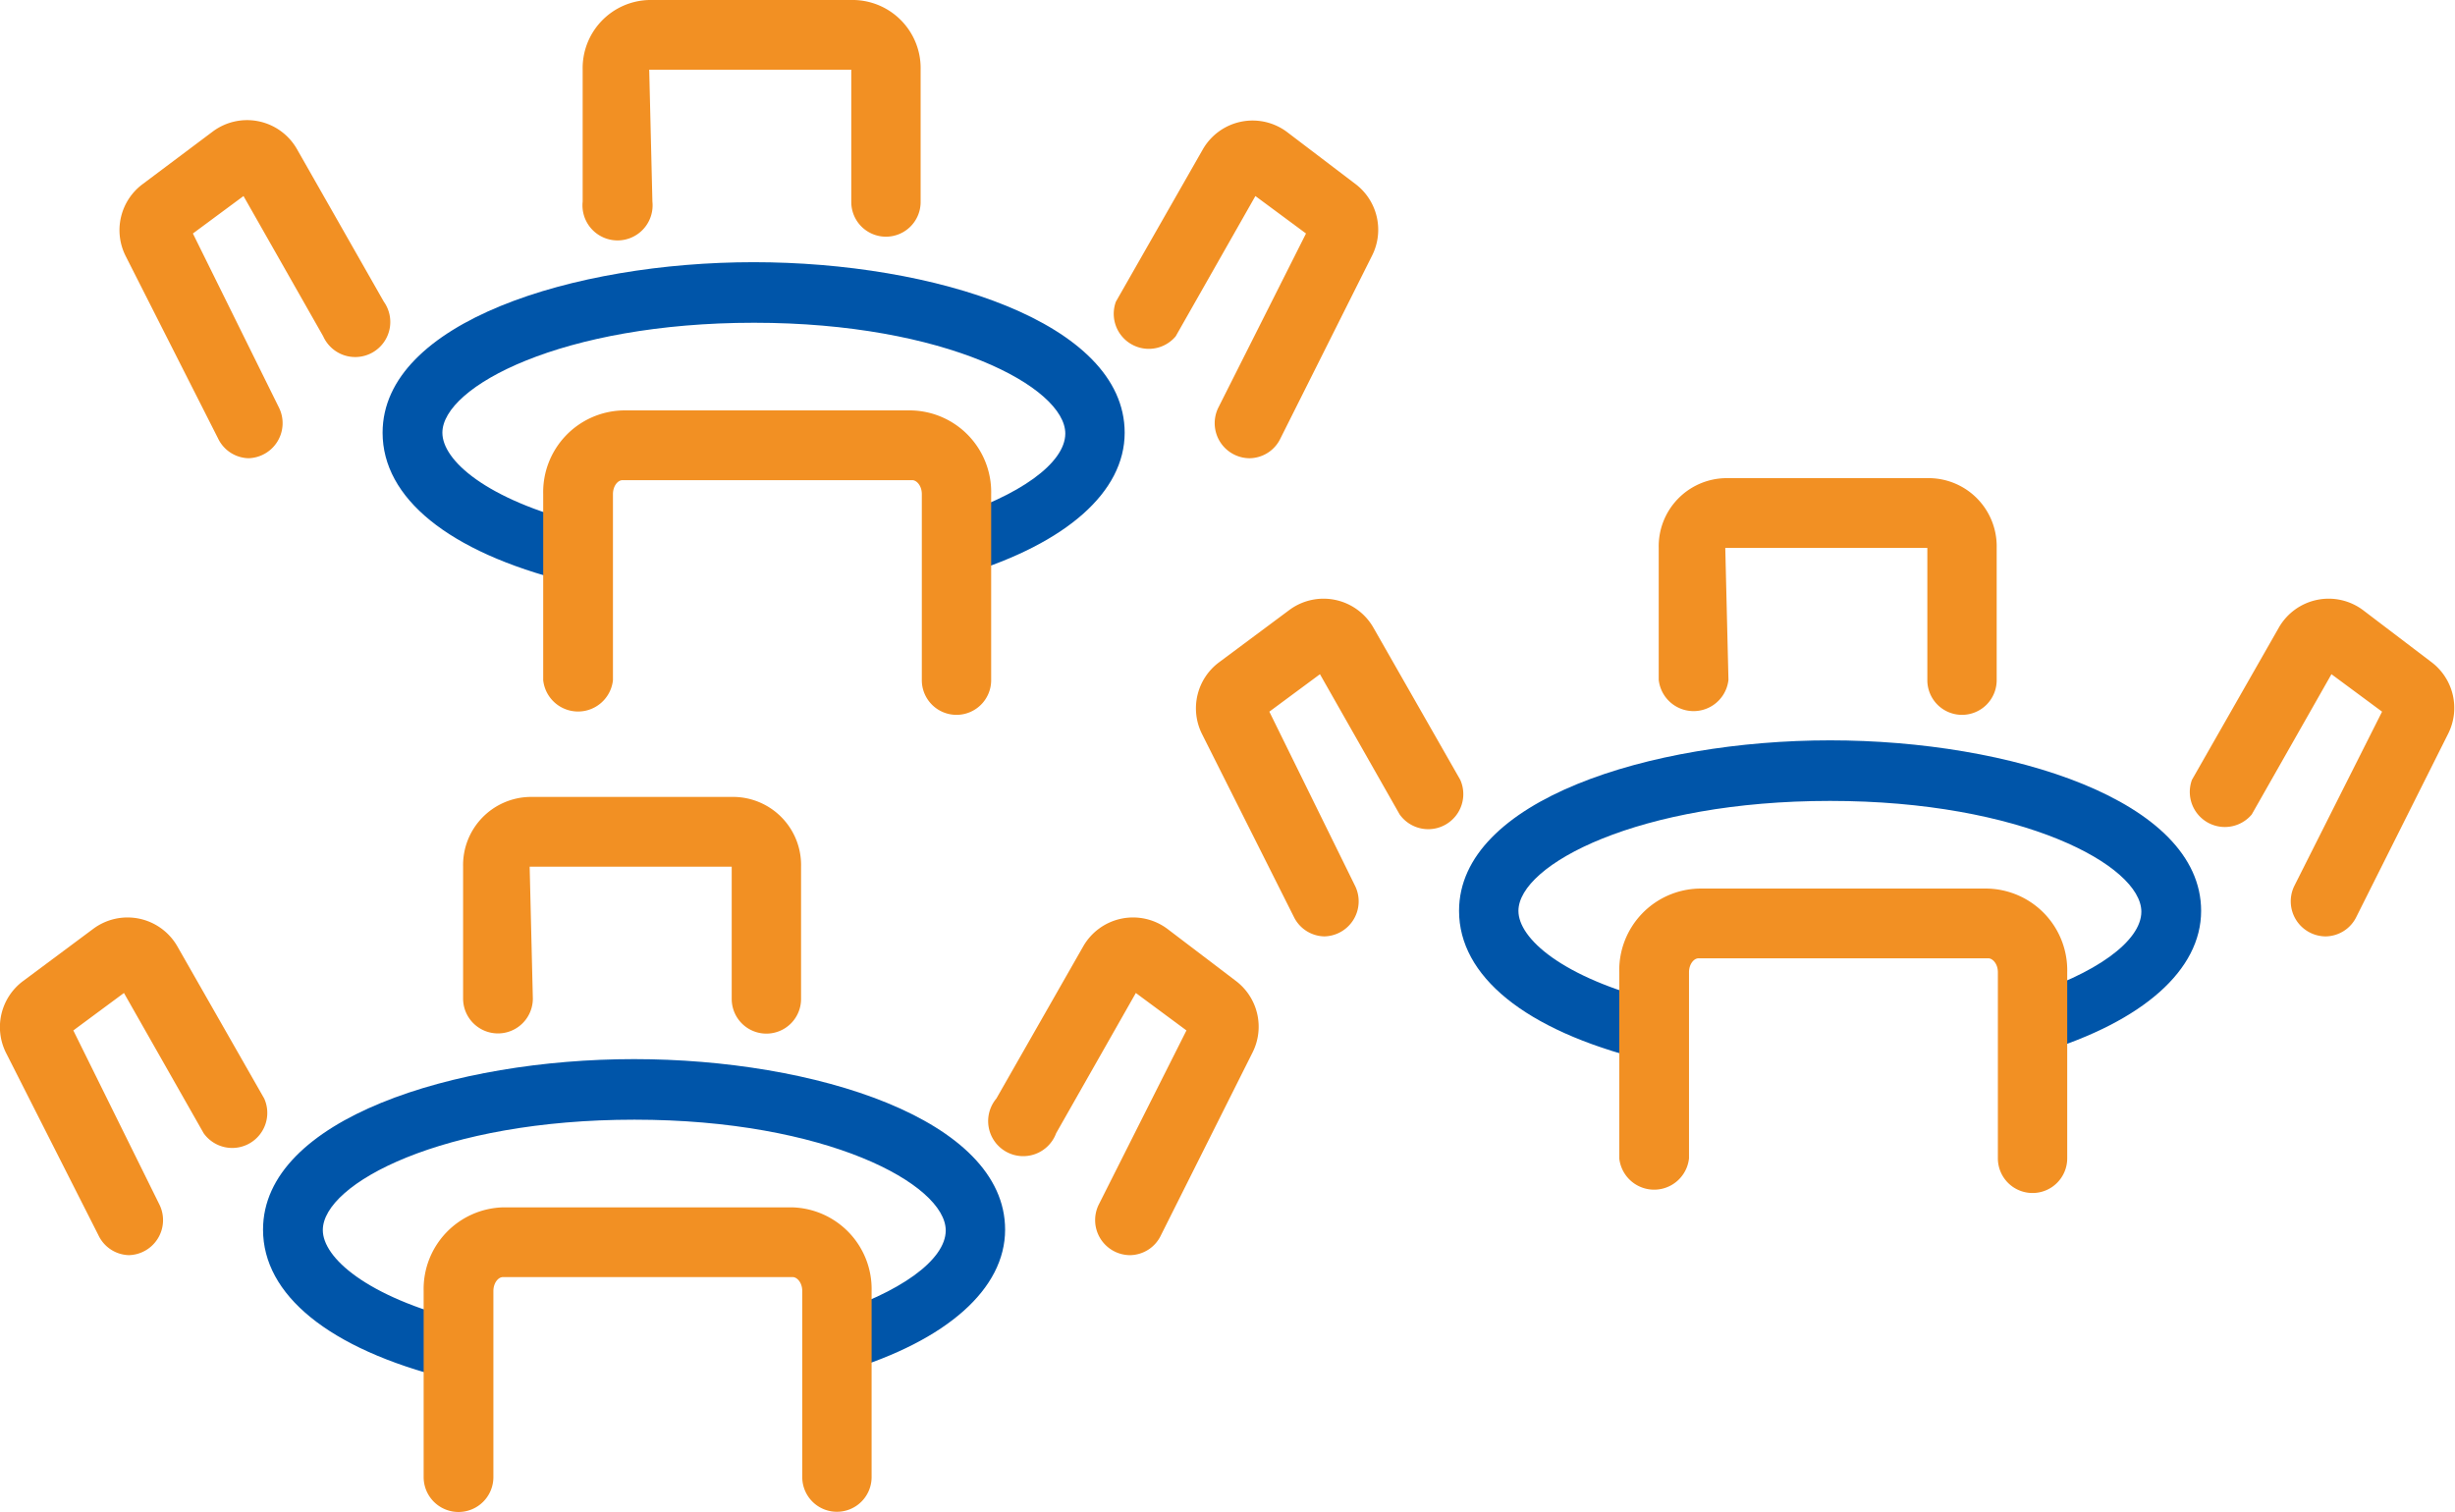
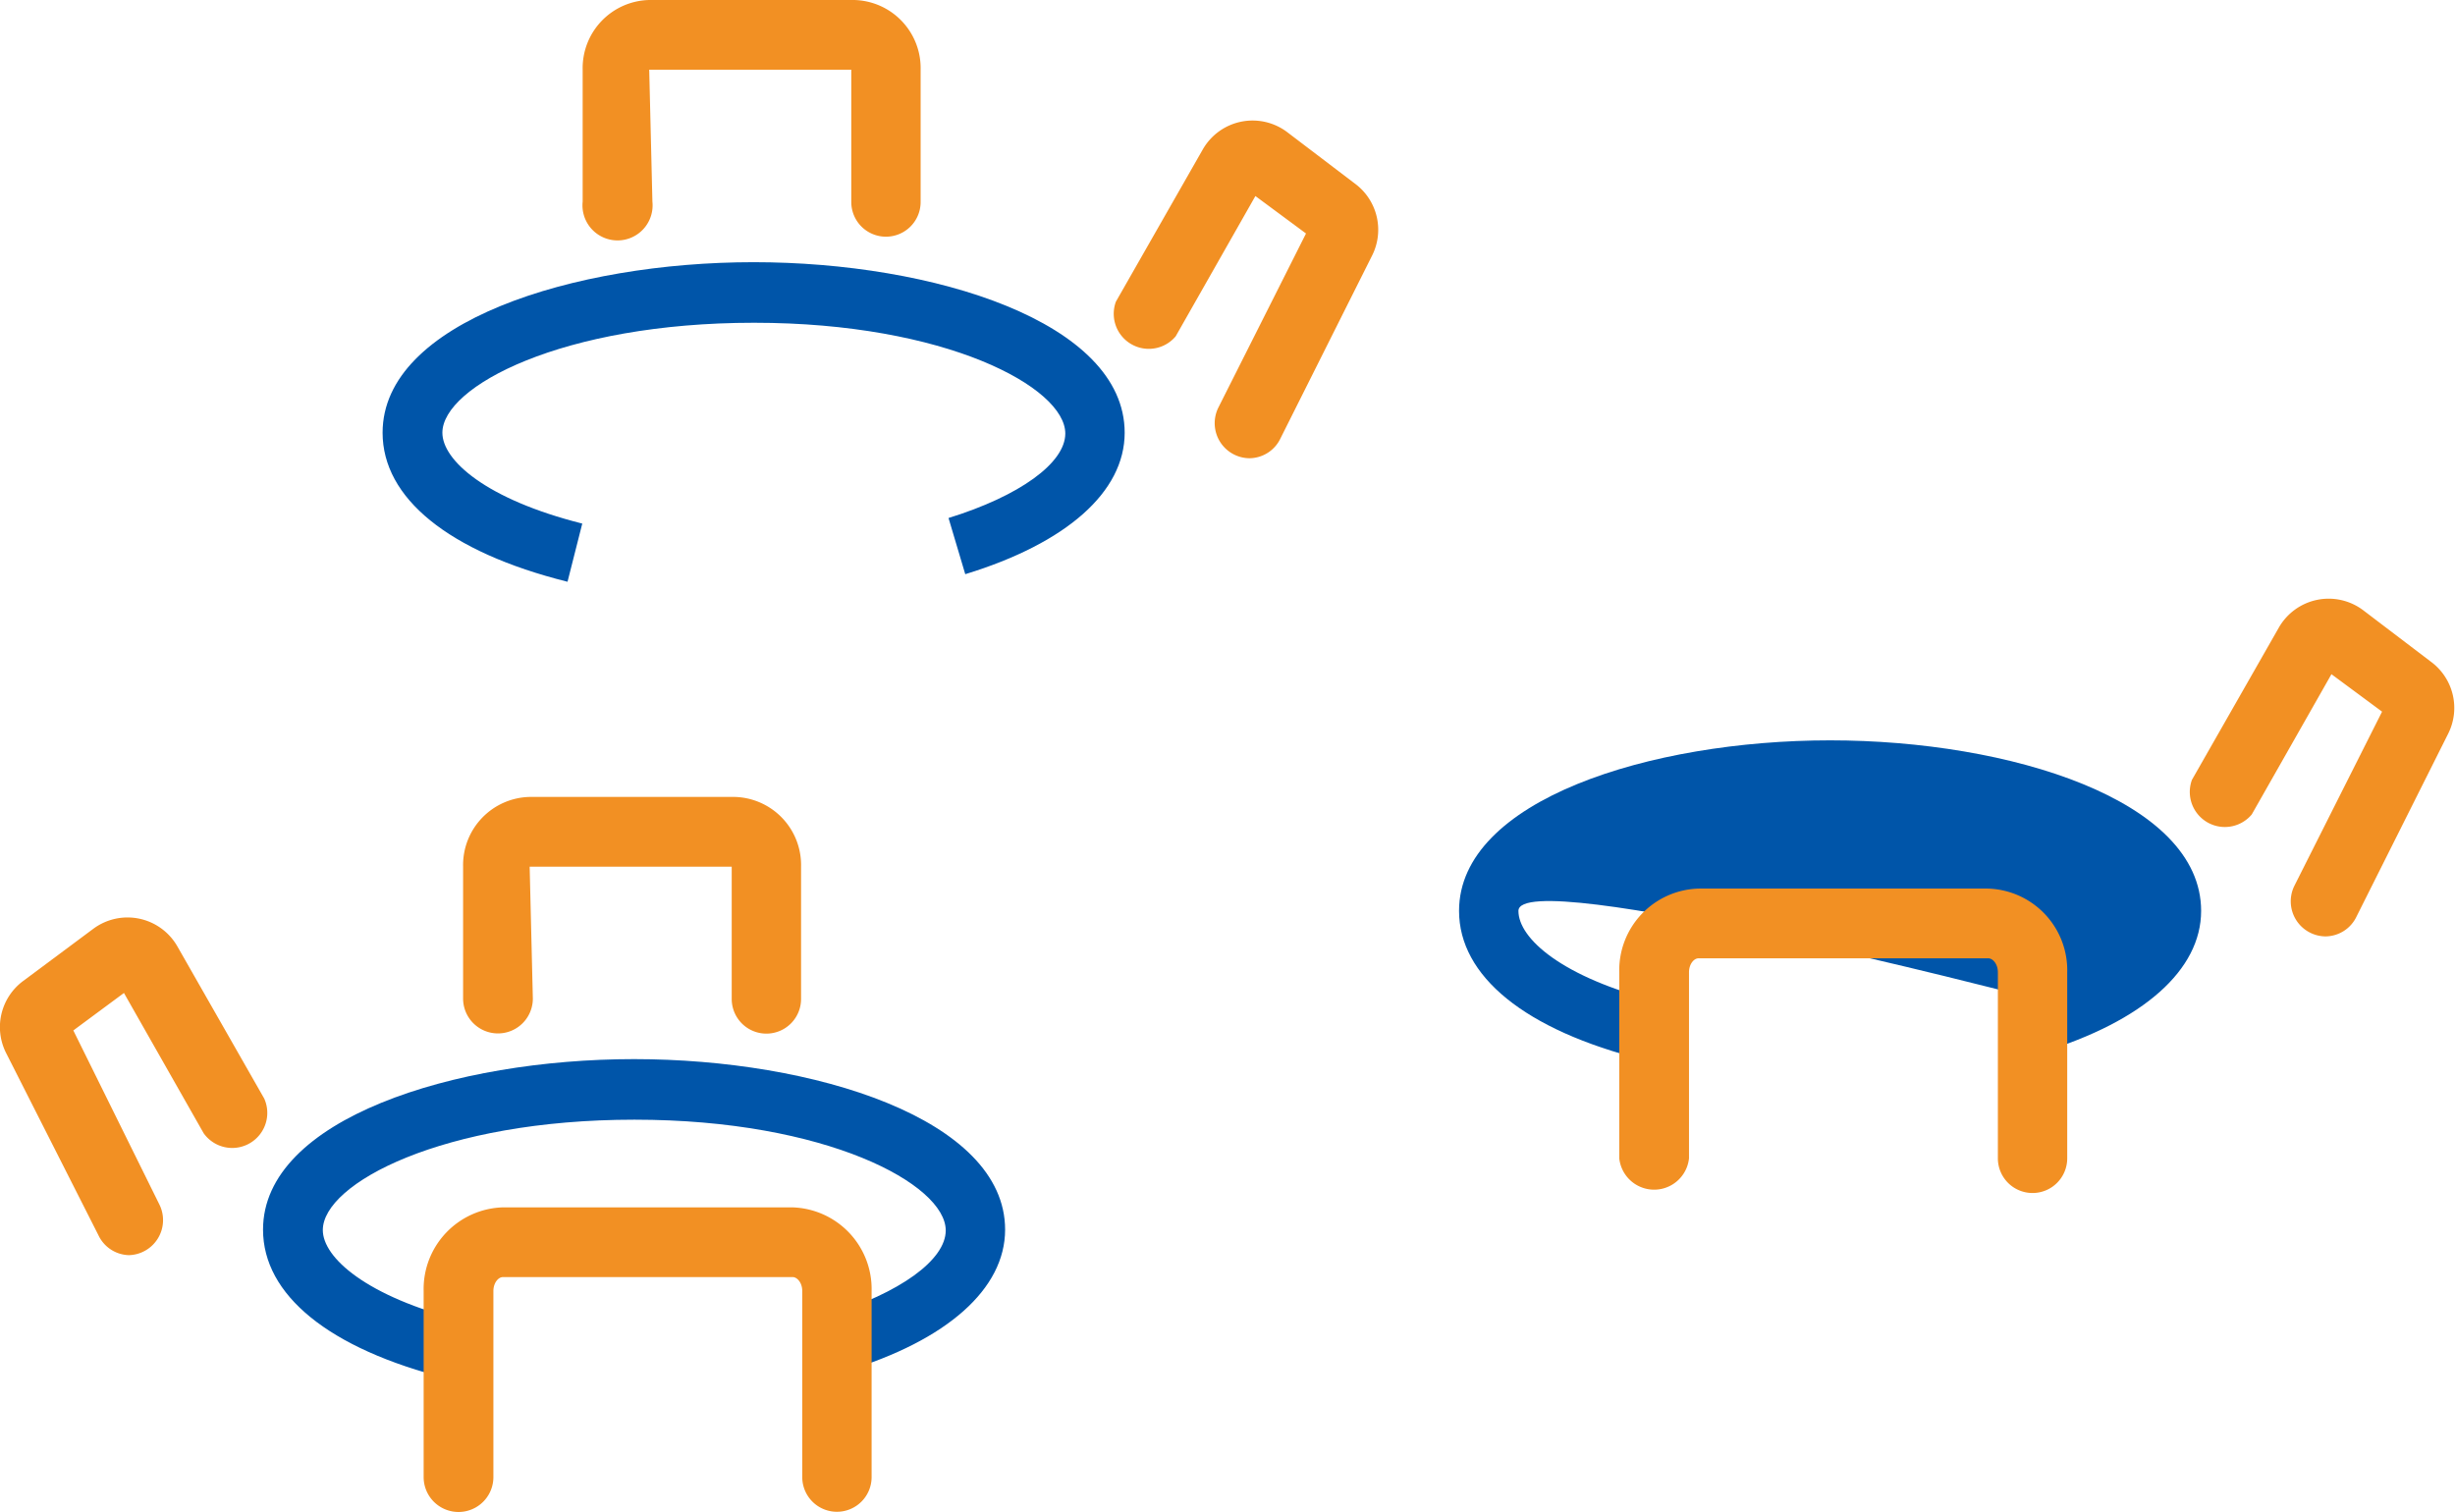
<svg xmlns="http://www.w3.org/2000/svg" viewBox="0 0 61.6 37.94">
  <defs>
    <style>.cls-1{fill:#f29023;}.cls-2{fill:#0055a9;}</style>
  </defs>
  <title>banquet-setting-icon</title>
  <g id="Layer_2" data-name="Layer 2">
    <g id="Layer_1-2" data-name="Layer 1">
      <path class="cls-1" d="M31.35,11.5a.88.88,0,0,1-.78-1.27l2.2-4.37-1.27-.94-2,3.52A.88.88,0,0,1,28,7.57l2.18-3.82a1.44,1.44,0,0,1,2.11-.44L34,4.61a1.44,1.44,0,0,1,.43,1.8L32.13,11A.87.87,0,0,1,31.35,11.5Z" />
-       <path class="cls-1" d="M6.25,11.5A.87.87,0,0,1,5.47,11L3.15,6.42a1.44,1.44,0,0,1,.43-1.8L5.34,3.3a1.44,1.44,0,0,1,2.11.44L9.63,7.57a.88.88,0,1,1-1.52.87l-2-3.52-1.27.94L7,10.23a.88.88,0,0,1-.78,1.27Z" />
      <path class="cls-1" d="M22.23,5.94a.87.87,0,0,1-.87-.87V1.75H16.29l.08,3.31a.88.88,0,1,1-1.75,0V1.75A1.71,1.71,0,0,1,16.29,0h5.14A1.71,1.71,0,0,1,23.1,1.75V5.06A.87.87,0,0,1,22.23,5.94Z" />
      <path class="cls-2" d="M14.24,14.6c-3-.75-4.64-2.11-4.64-3.74,0-2.78,4.8-4.28,9.31-4.28s9.31,1.5,9.31,4.28c0,1.48-1.45,2.77-4,3.55L23.8,13c1.78-.55,2.93-1.38,2.93-2.12,0-1.16-3-2.78-7.81-2.78S11.1,9.7,11.1,10.86c0,.69,1.09,1.67,3.51,2.28Z" />
-       <path class="cls-1" d="M24,17.94a.87.87,0,0,1-.87-.87V12.4c0-.21-.13-.35-.24-.35H15.62c-.12,0-.24.15-.24.35v4.67a.88.88,0,0,1-1.75,0V12.4a2.05,2.05,0,0,1,2-2.1h7.24a2.05,2.05,0,0,1,2,2.1v4.67A.87.87,0,0,1,24,17.94Z" />
      <path class="cls-1" d="M58.35,23.5a.88.88,0,0,1-.78-1.27l2.2-4.37-1.27-.94-2,3.52A.88.88,0,0,1,55,19.57l2.18-3.82a1.44,1.44,0,0,1,2.11-.44L61,16.61a1.44,1.44,0,0,1,.43,1.8L59.13,23A.87.87,0,0,1,58.35,23.5Z" />
-       <path class="cls-1" d="M33.25,23.5a.87.87,0,0,1-.78-.48l-2.31-4.6a1.44,1.44,0,0,1,.43-1.8l1.76-1.31a1.44,1.44,0,0,1,2.11.44l2.18,3.82a.88.88,0,0,1-1.52.87l-2-3.52-1.27.94L34,22.23a.88.88,0,0,1-.78,1.27Z" />
-       <path class="cls-1" d="M49.23,17.94a.87.87,0,0,1-.87-.87V13.75H43.29l.08,3.31a.88.88,0,0,1-1.75,0V13.75A1.71,1.71,0,0,1,43.29,12h5.14a1.71,1.71,0,0,1,1.67,1.75v3.31A.87.87,0,0,1,49.23,17.94Z" />
-       <path class="cls-2" d="M41.25,26.6c-3-.75-4.64-2.11-4.64-3.74,0-2.78,4.8-4.28,9.31-4.28s9.31,1.5,9.31,4.28c0,1.48-1.45,2.77-4,3.55L50.8,25c1.78-.55,2.93-1.38,2.93-2.12,0-1.16-3-2.78-7.81-2.78S38.1,21.7,38.1,22.86c0,.69,1.09,1.67,3.51,2.28Z" />
+       <path class="cls-2" d="M41.25,26.6c-3-.75-4.64-2.11-4.64-3.74,0-2.78,4.8-4.28,9.31-4.28s9.31,1.5,9.31,4.28c0,1.48-1.45,2.77-4,3.55L50.8,25S38.1,21.7,38.1,22.86c0,.69,1.09,1.67,3.51,2.28Z" />
      <path class="cls-1" d="M51,29.94a.87.87,0,0,1-.87-.87V24.4c0-.21-.13-.35-.24-.35H42.62c-.12,0-.24.15-.24.35v4.67a.88.88,0,0,1-1.75,0V24.4a2.05,2.05,0,0,1,2-2.1h7.24a2.05,2.05,0,0,1,2,2.1v4.67A.87.87,0,0,1,51,29.94Z" />
-       <path class="cls-1" d="M28.35,31.5a.88.88,0,0,1-.78-1.27l2.2-4.37-1.27-.94-2,3.52A.88.88,0,1,1,25,27.57l2.18-3.82a1.44,1.44,0,0,1,2.11-.44L31,24.61a1.44,1.44,0,0,1,.43,1.8L29.13,31A.87.87,0,0,1,28.35,31.5Z" />
      <path class="cls-1" d="M3.25,31.5A.87.87,0,0,1,2.47,31L.15,26.42a1.44,1.44,0,0,1,.43-1.8l1.76-1.31a1.44,1.44,0,0,1,2.11.44l2.18,3.82a.88.88,0,0,1-1.52.87l-2-3.52-1.27.94L4,30.23a.88.88,0,0,1-.78,1.27Z" />
      <path class="cls-1" d="M19.23,25.94a.87.87,0,0,1-.87-.87V21.75H13.29l.08,3.31a.87.87,0,0,1-1.75,0V21.75A1.71,1.71,0,0,1,13.29,20h5.14a1.71,1.71,0,0,1,1.67,1.75v3.31A.87.87,0,0,1,19.23,25.94Z" />
      <path class="cls-2" d="M11.24,34.6c-3-.75-4.64-2.11-4.64-3.74,0-2.78,4.8-4.28,9.31-4.28s9.31,1.5,9.31,4.28c0,1.48-1.45,2.78-4,3.55L20.8,33c1.78-.55,2.93-1.38,2.93-2.12,0-1.16-3-2.78-7.81-2.78S8.1,29.7,8.1,30.87c0,.69,1.09,1.67,3.51,2.28Z" />
      <path class="cls-1" d="M21,37.94a.87.87,0,0,1-.87-.87V32.4c0-.21-.13-.35-.24-.35H12.62c-.12,0-.24.15-.24.35v4.67a.87.87,0,0,1-1.75,0V32.4a2.05,2.05,0,0,1,2-2.1h7.24a2.05,2.05,0,0,1,2,2.1v4.67A.87.87,0,0,1,21,37.94Z" />
    </g>
  </g>
</svg>